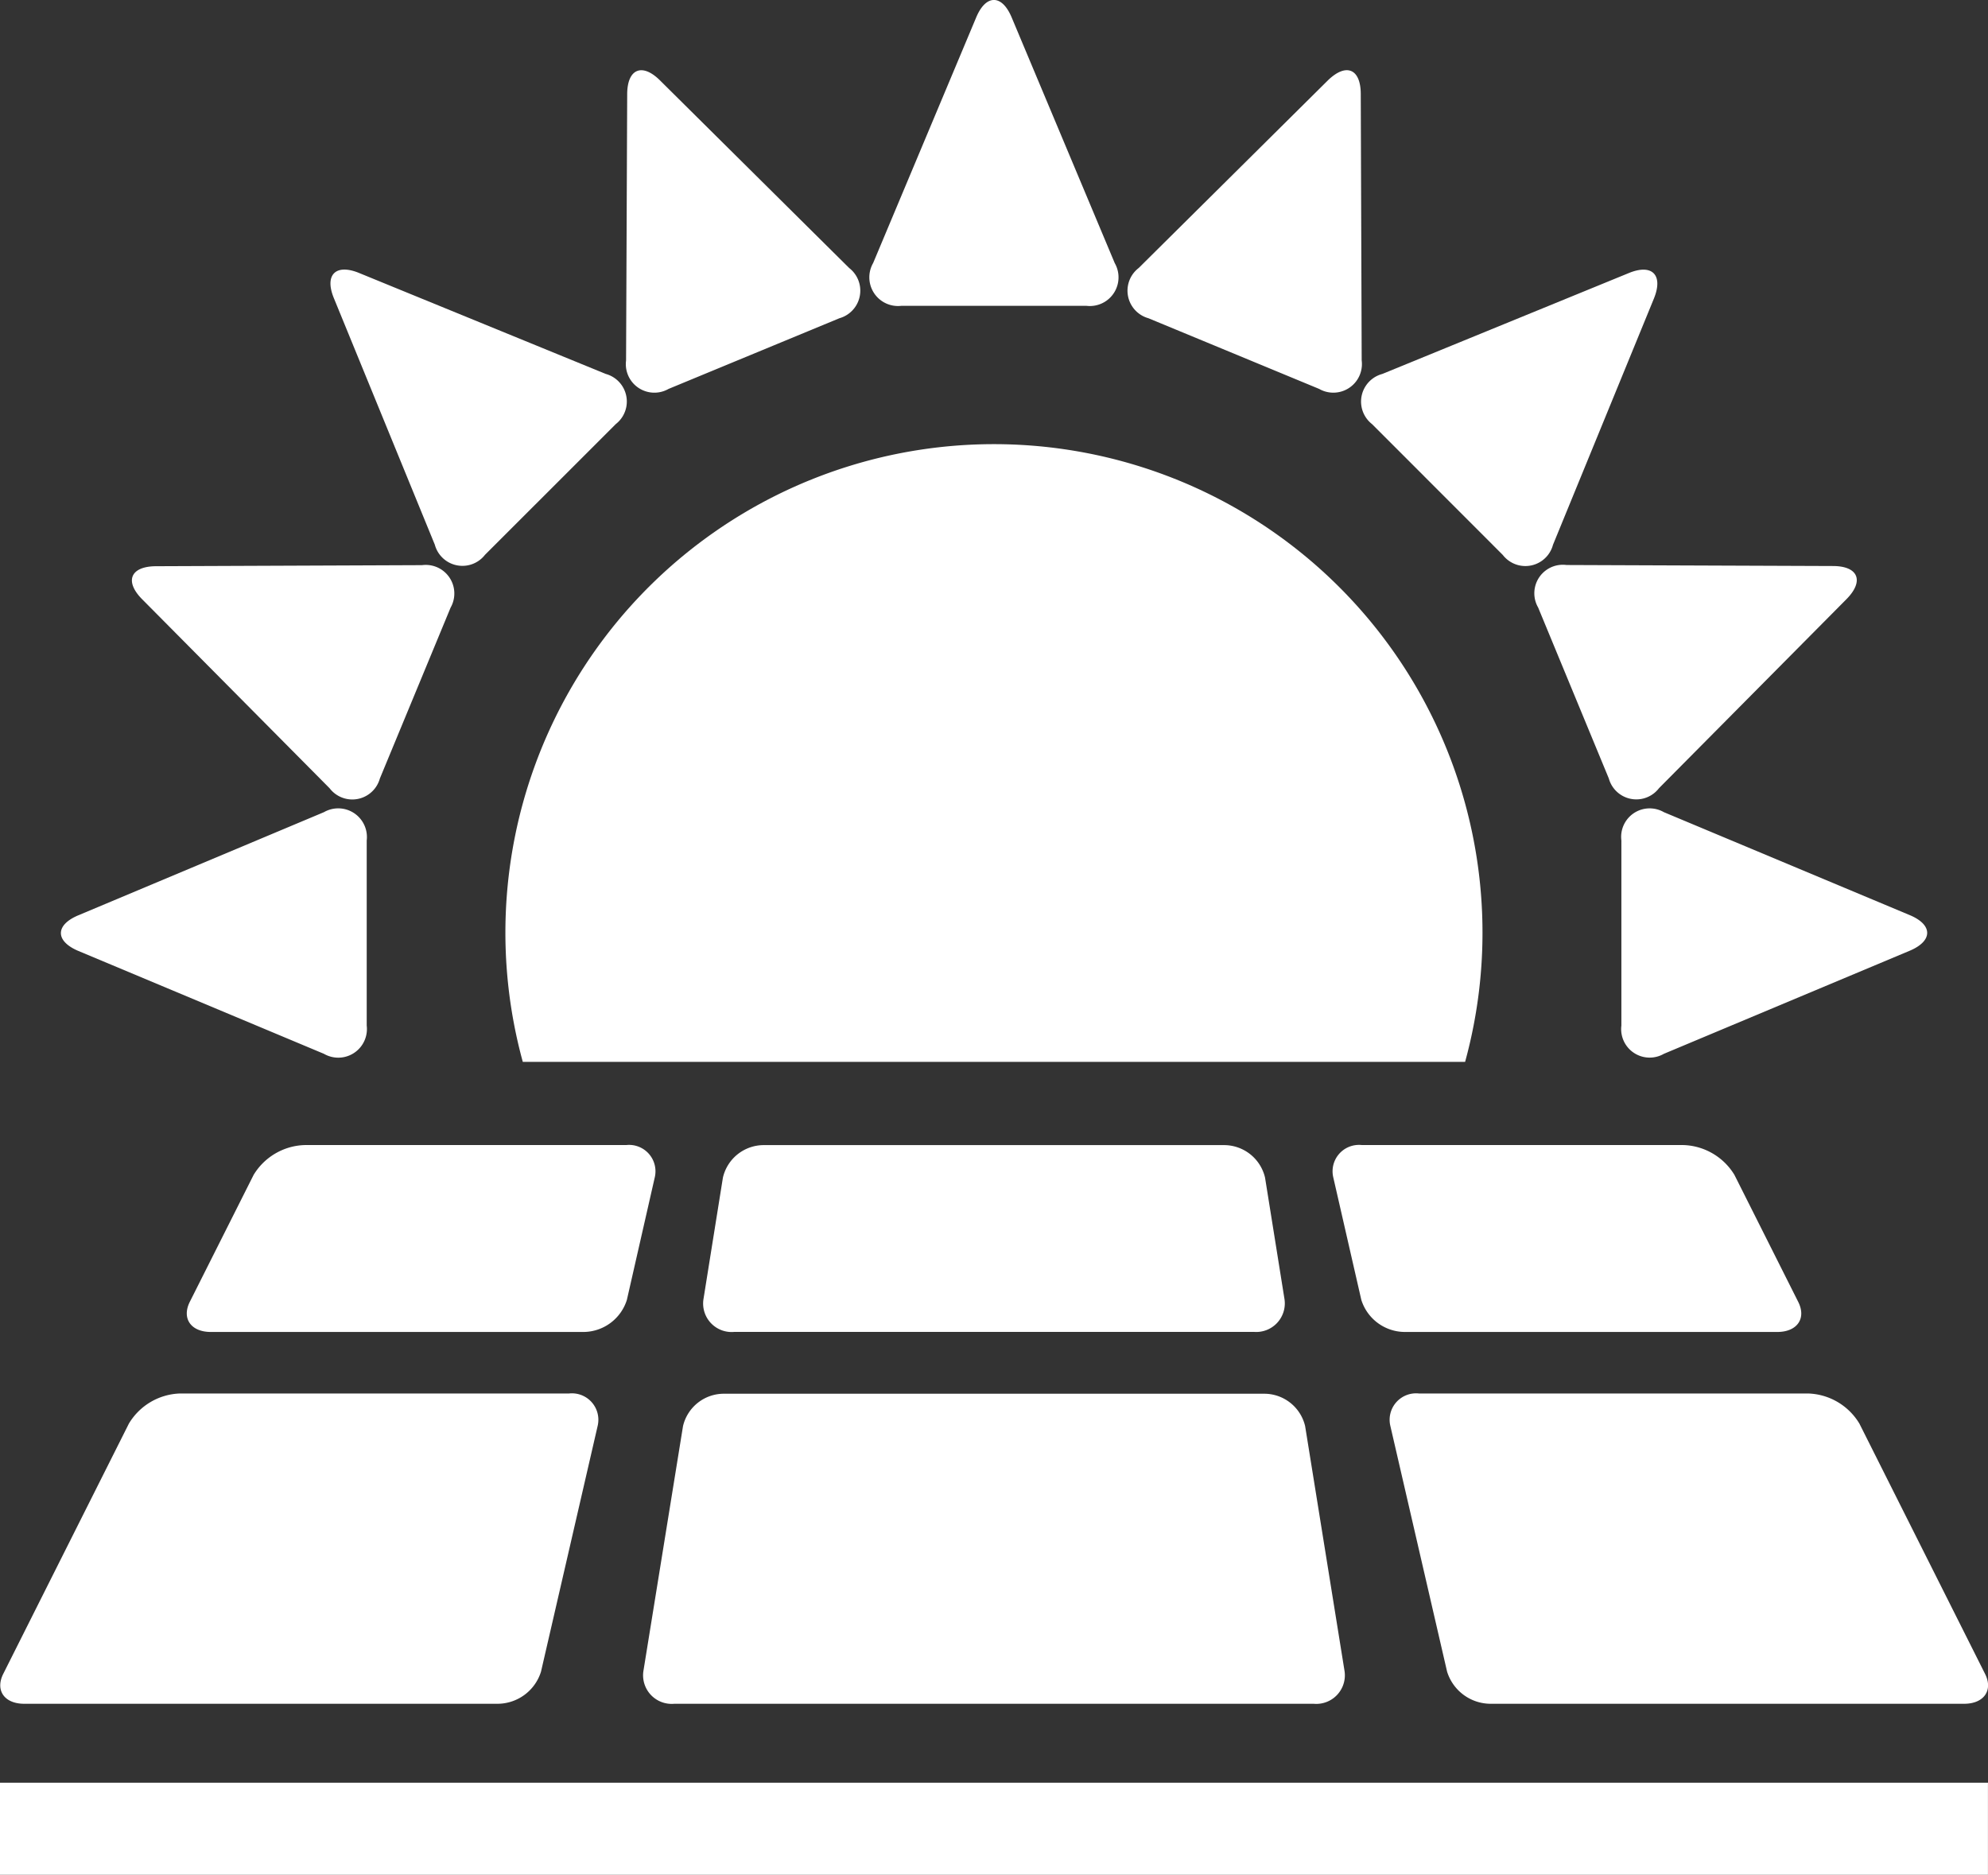
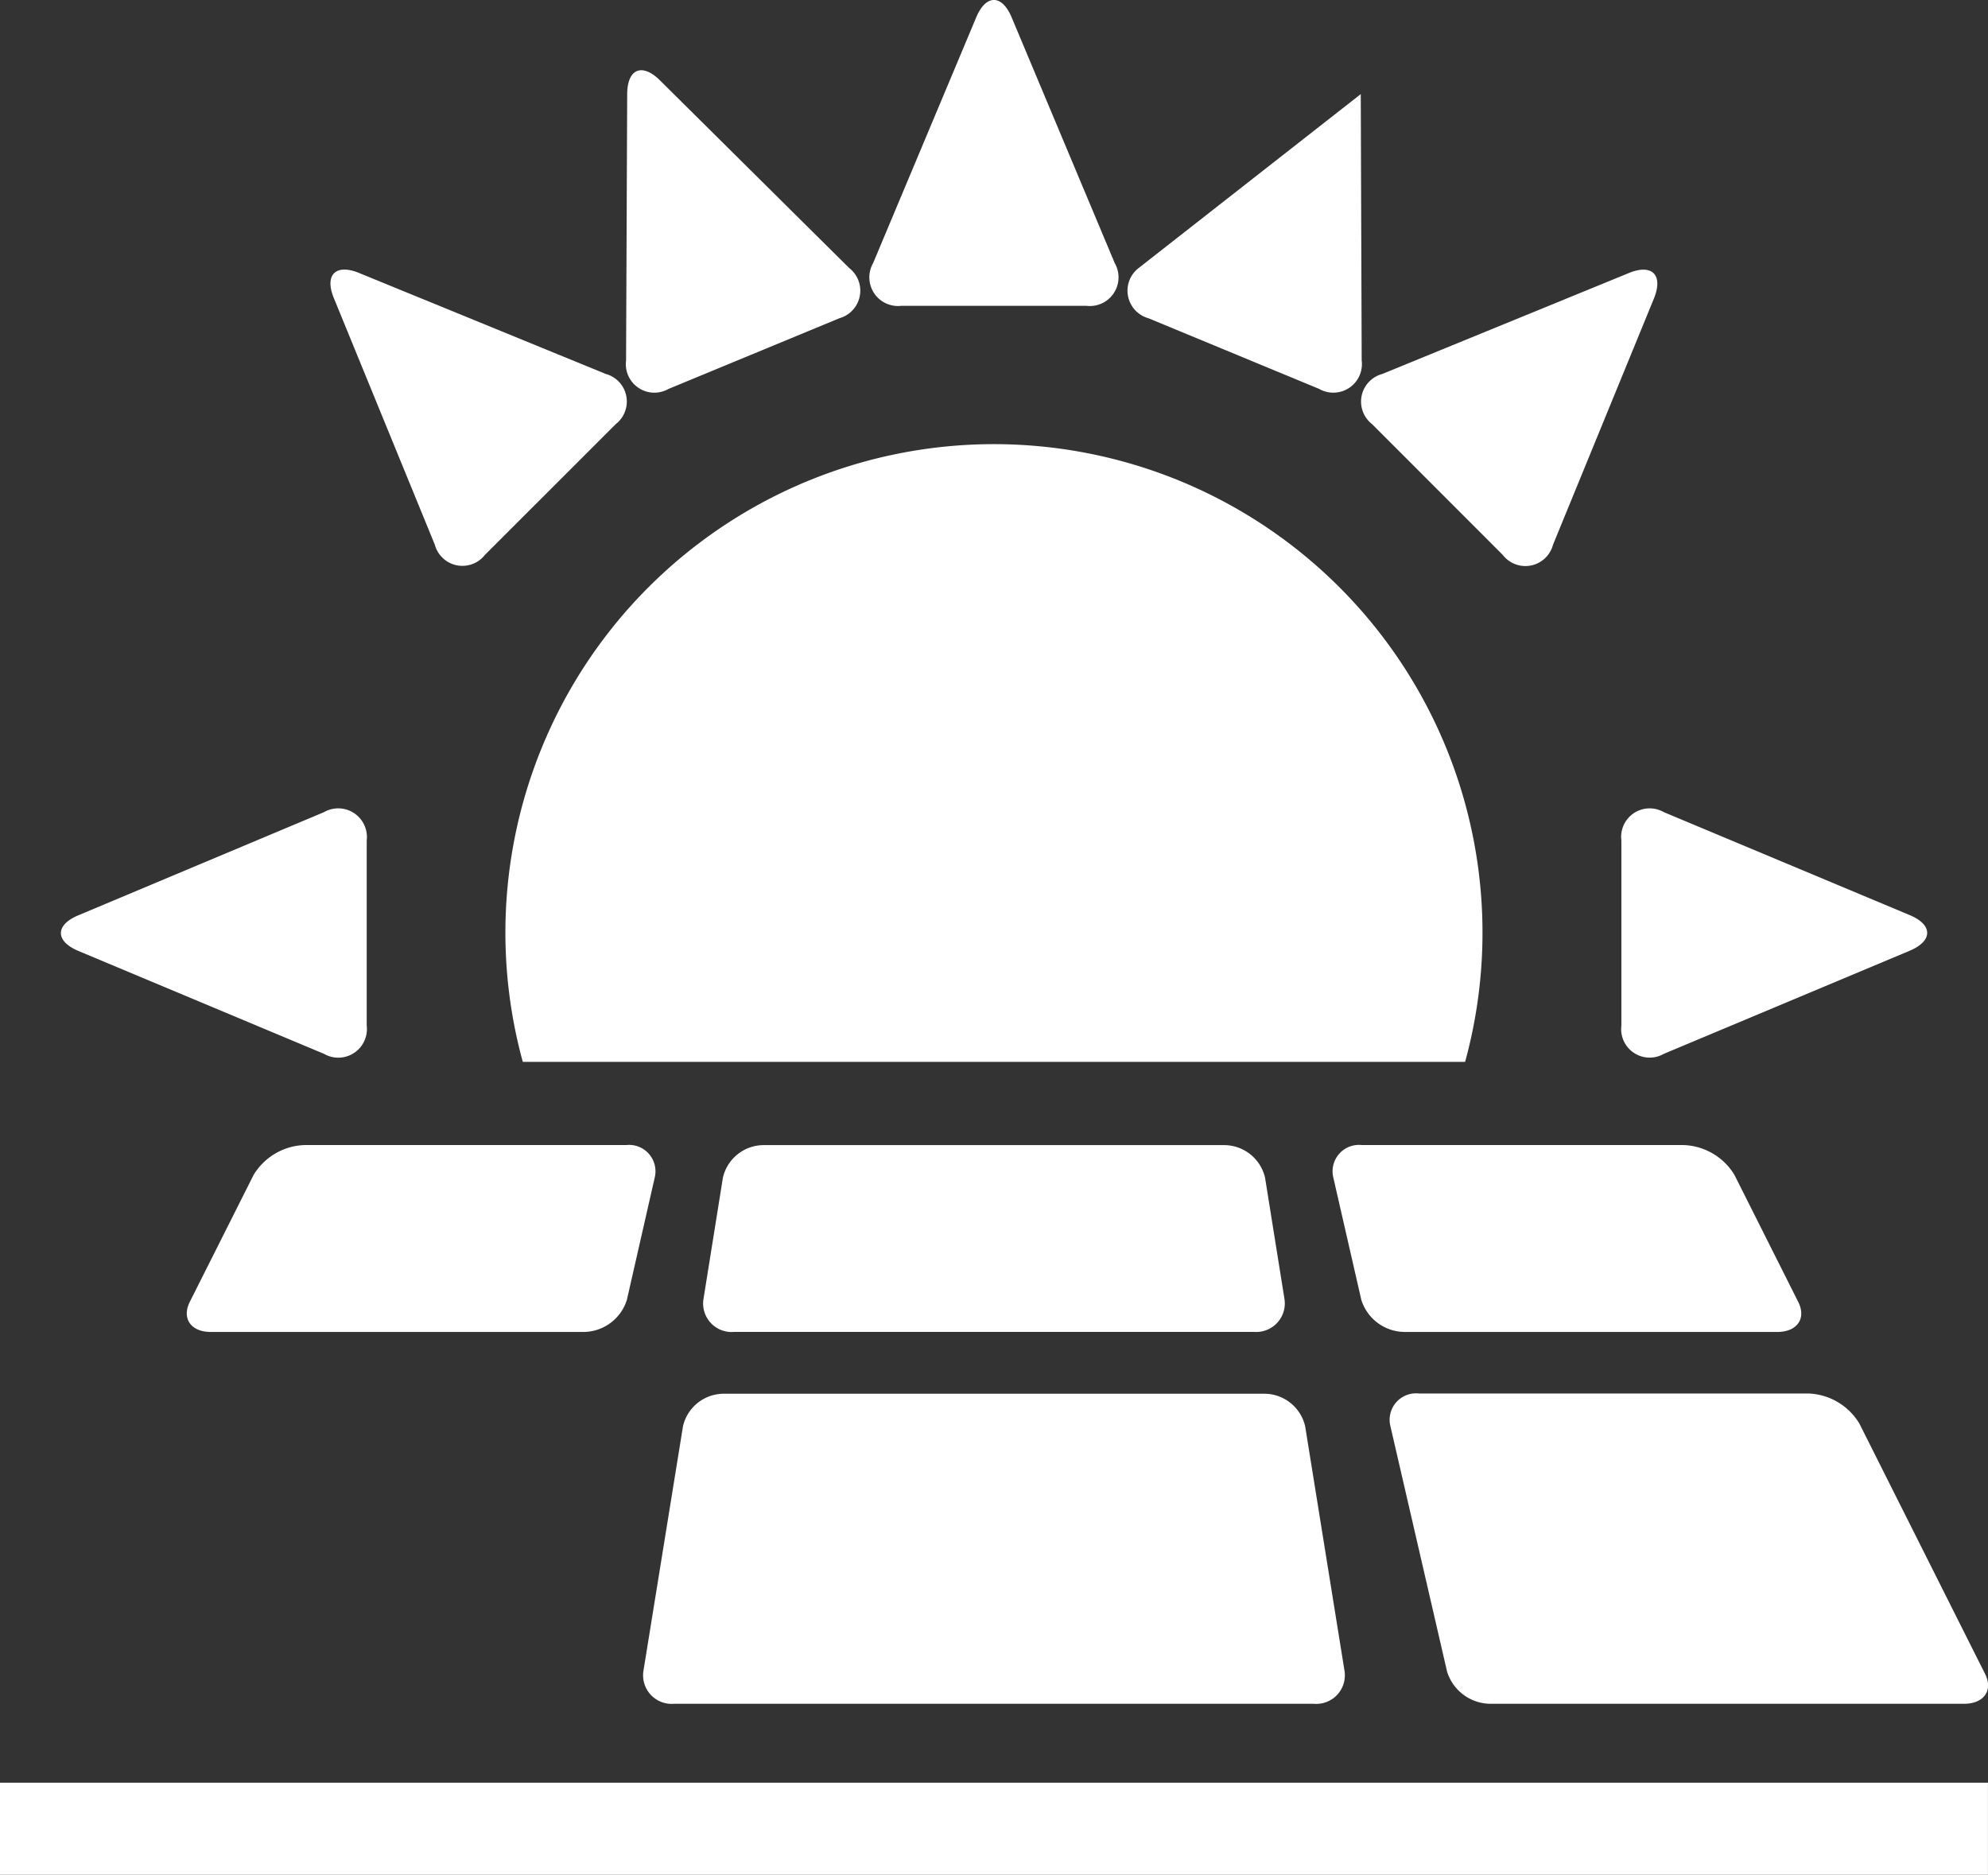
<svg xmlns="http://www.w3.org/2000/svg" width="40.81" height="38.488" viewBox="0 0 40.81 38.488">
  <rect x="0" y="0" width="40.81" height="38.488" fill="#333333" stroke="none" />
  <defs>
    <clipPath id="clip-path">
      <rect id="Rectangle_3409" data-name="Rectangle 3409" width="40.81" height="38.488" fill="#fff" />
    </clipPath>
  </defs>
  <g id="Group_4004" data-name="Group 4004" clip-path="url(#clip-path)">
    <path id="Path_1924" data-name="Path 1924" d="M46.783,5.4a.589.589,0,0,1-.583.878H42.406a.589.589,0,0,1-.582-.878L43.938.361c.2-.482.531-.482.731,0Z" transform="translate(-23.9 0)" fill="#fff" />
    <path id="Path_1925" data-name="Path 1925" d="M8.324,43.862a.588.588,0,0,0,.878-.58v-3.8a.589.589,0,0,0-.878-.581L3.285,41.017c-.481.2-.481.532,0,.734Z" transform="translate(-1.674 -22.228)" fill="#fff" />
    <path id="Path_1926" data-name="Path 1926" d="M78.7,43.863a.585.585,0,0,1-.872-.58v-3.8a.585.585,0,0,1,.872-.581l5.044,2.112c.482.2.482.532,0,.734Z" transform="translate(-44.544 -22.229)" fill="#fff" />
    <path id="Path_1927" data-name="Path 1927" d="M21.514,15.086a.587.587,0,0,1,.208,1.03L19.037,18.8a.587.587,0,0,1-1.03-.208l-2.071-5.058c-.2-.482.036-.718.519-.519Z" transform="translate(-9.081 -7.41)" fill="#fff" />
    <path id="Path_1928" data-name="Path 1928" d="M69.279,18.595a.586.586,0,0,1-1.03.209l-2.684-2.686a.587.587,0,0,1,.21-1.03l5.057-2.07c.482-.2.715.037.52.519Z" transform="translate(-37.399 -7.411)" fill="#fff" />
-     <path id="Path_1929" data-name="Path 1929" d="M76.228,31.71a.586.586,0,0,1-1.03-.2L73.747,28a.585.585,0,0,1,.583-.872l5.468.021c.521,0,.647.307.28.679Z" transform="translate(-42.172 -15.529)" fill="#fff" />
-     <path id="Path_1930" data-name="Path 1930" d="M12.287,27.131a.587.587,0,0,1,.587.872l-1.452,3.508a.587.587,0,0,1-1.032.2l-3.848-3.88c-.366-.369-.242-.674.281-.678Z" transform="translate(-3.624 -15.529)" fill="#fff" />
-     <path id="Path_1931" data-name="Path 1931" d="M54.358,7.43a.587.587,0,0,0,.2,1.031l3.505,1.451a.587.587,0,0,0,.873-.585L58.917,3.86c0-.521-.3-.648-.677-.28Z" transform="translate(-30.983 -1.928)" fill="#fff" />
+     <path id="Path_1931" data-name="Path 1931" d="M54.358,7.43a.587.587,0,0,0,.2,1.031l3.505,1.451a.587.587,0,0,0,.873-.585L58.917,3.86Z" transform="translate(-30.983 -1.928)" fill="#fff" />
    <path id="Path_1932" data-name="Path 1932" d="M30.053,9.328a.586.586,0,0,0,.872.585l3.508-1.451a.588.588,0,0,0,.2-1.031L30.752,3.582c-.368-.368-.674-.242-.676.28Z" transform="translate(-17.201 -1.929)" fill="#fff" />
    <path id="Path_1933" data-name="Path 1933" d="M64.55,58.147a.94.94,0,0,0,.893.66h7.646c.407,0,.6-.276.432-.614l-1.311-2.61a1.271,1.271,0,0,0-1.047-.613h-6.6a.542.542,0,0,0-.589.66Z" transform="translate(-36.605 -31.463)" fill="#fff" />
    <path id="Path_1934" data-name="Path 1934" d="M67.887,72.61a.938.938,0,0,0,.893.66H78.5c.407,0,.6-.275.431-.613l-2.58-5.139A1.274,1.274,0,0,0,75.3,66.9h-7.99a.543.543,0,0,0-.589.66Z" transform="translate(-38.181 -38.293)" fill="#fff" />
    <path id="Path_1935" data-name="Path 1935" d="M18,58.147a.939.939,0,0,1-.892.66H9.459c-.408,0-.6-.276-.434-.614l1.312-2.61a1.271,1.271,0,0,1,1.048-.613h6.6a.542.542,0,0,1,.588.66Z" transform="translate(-5.131 -31.463)" fill="#fff" />
    <path id="Path_1936" data-name="Path 1936" d="M44.635,73.271H31.506a.587.587,0,0,1-.633-.666l.814-5.034a.861.861,0,0,1,.845-.665H43.61a.863.863,0,0,1,.848.665l.81,5.034a.587.587,0,0,1-.634.666" transform="translate(-17.666 -38.294)" fill="#fff" />
-     <path id="Path_1937" data-name="Path 1937" d="M11.108,72.61a.938.938,0,0,1-.892.66H.5c-.408,0-.6-.275-.432-.613l2.58-5.139A1.271,1.271,0,0,1,3.694,66.9h7.989a.543.543,0,0,1,.589.66Z" transform="translate(-0.002 -38.293)" fill="#fff" />
    <path id="Path_1938" data-name="Path 1938" d="M45.056,58.807H34.385a.585.585,0,0,1-.63-.667l.4-2.5A.861.861,0,0,1,35,54.972h9.435a.865.865,0,0,1,.849.667l.4,2.5a.587.587,0,0,1-.633.667" transform="translate(-19.315 -31.464)" fill="#fff" />
    <rect id="Rectangle_3408" data-name="Rectangle 3408" width="40.809" height="1.891" transform="translate(0 36.597)" fill="#fff" />
    <path id="Path_1939" data-name="Path 1939" d="M43.962,34.013a10.029,10.029,0,1,0-19.344,0Z" transform="translate(-13.886 -12.214)" fill="#fff" />
  </g>
</svg>